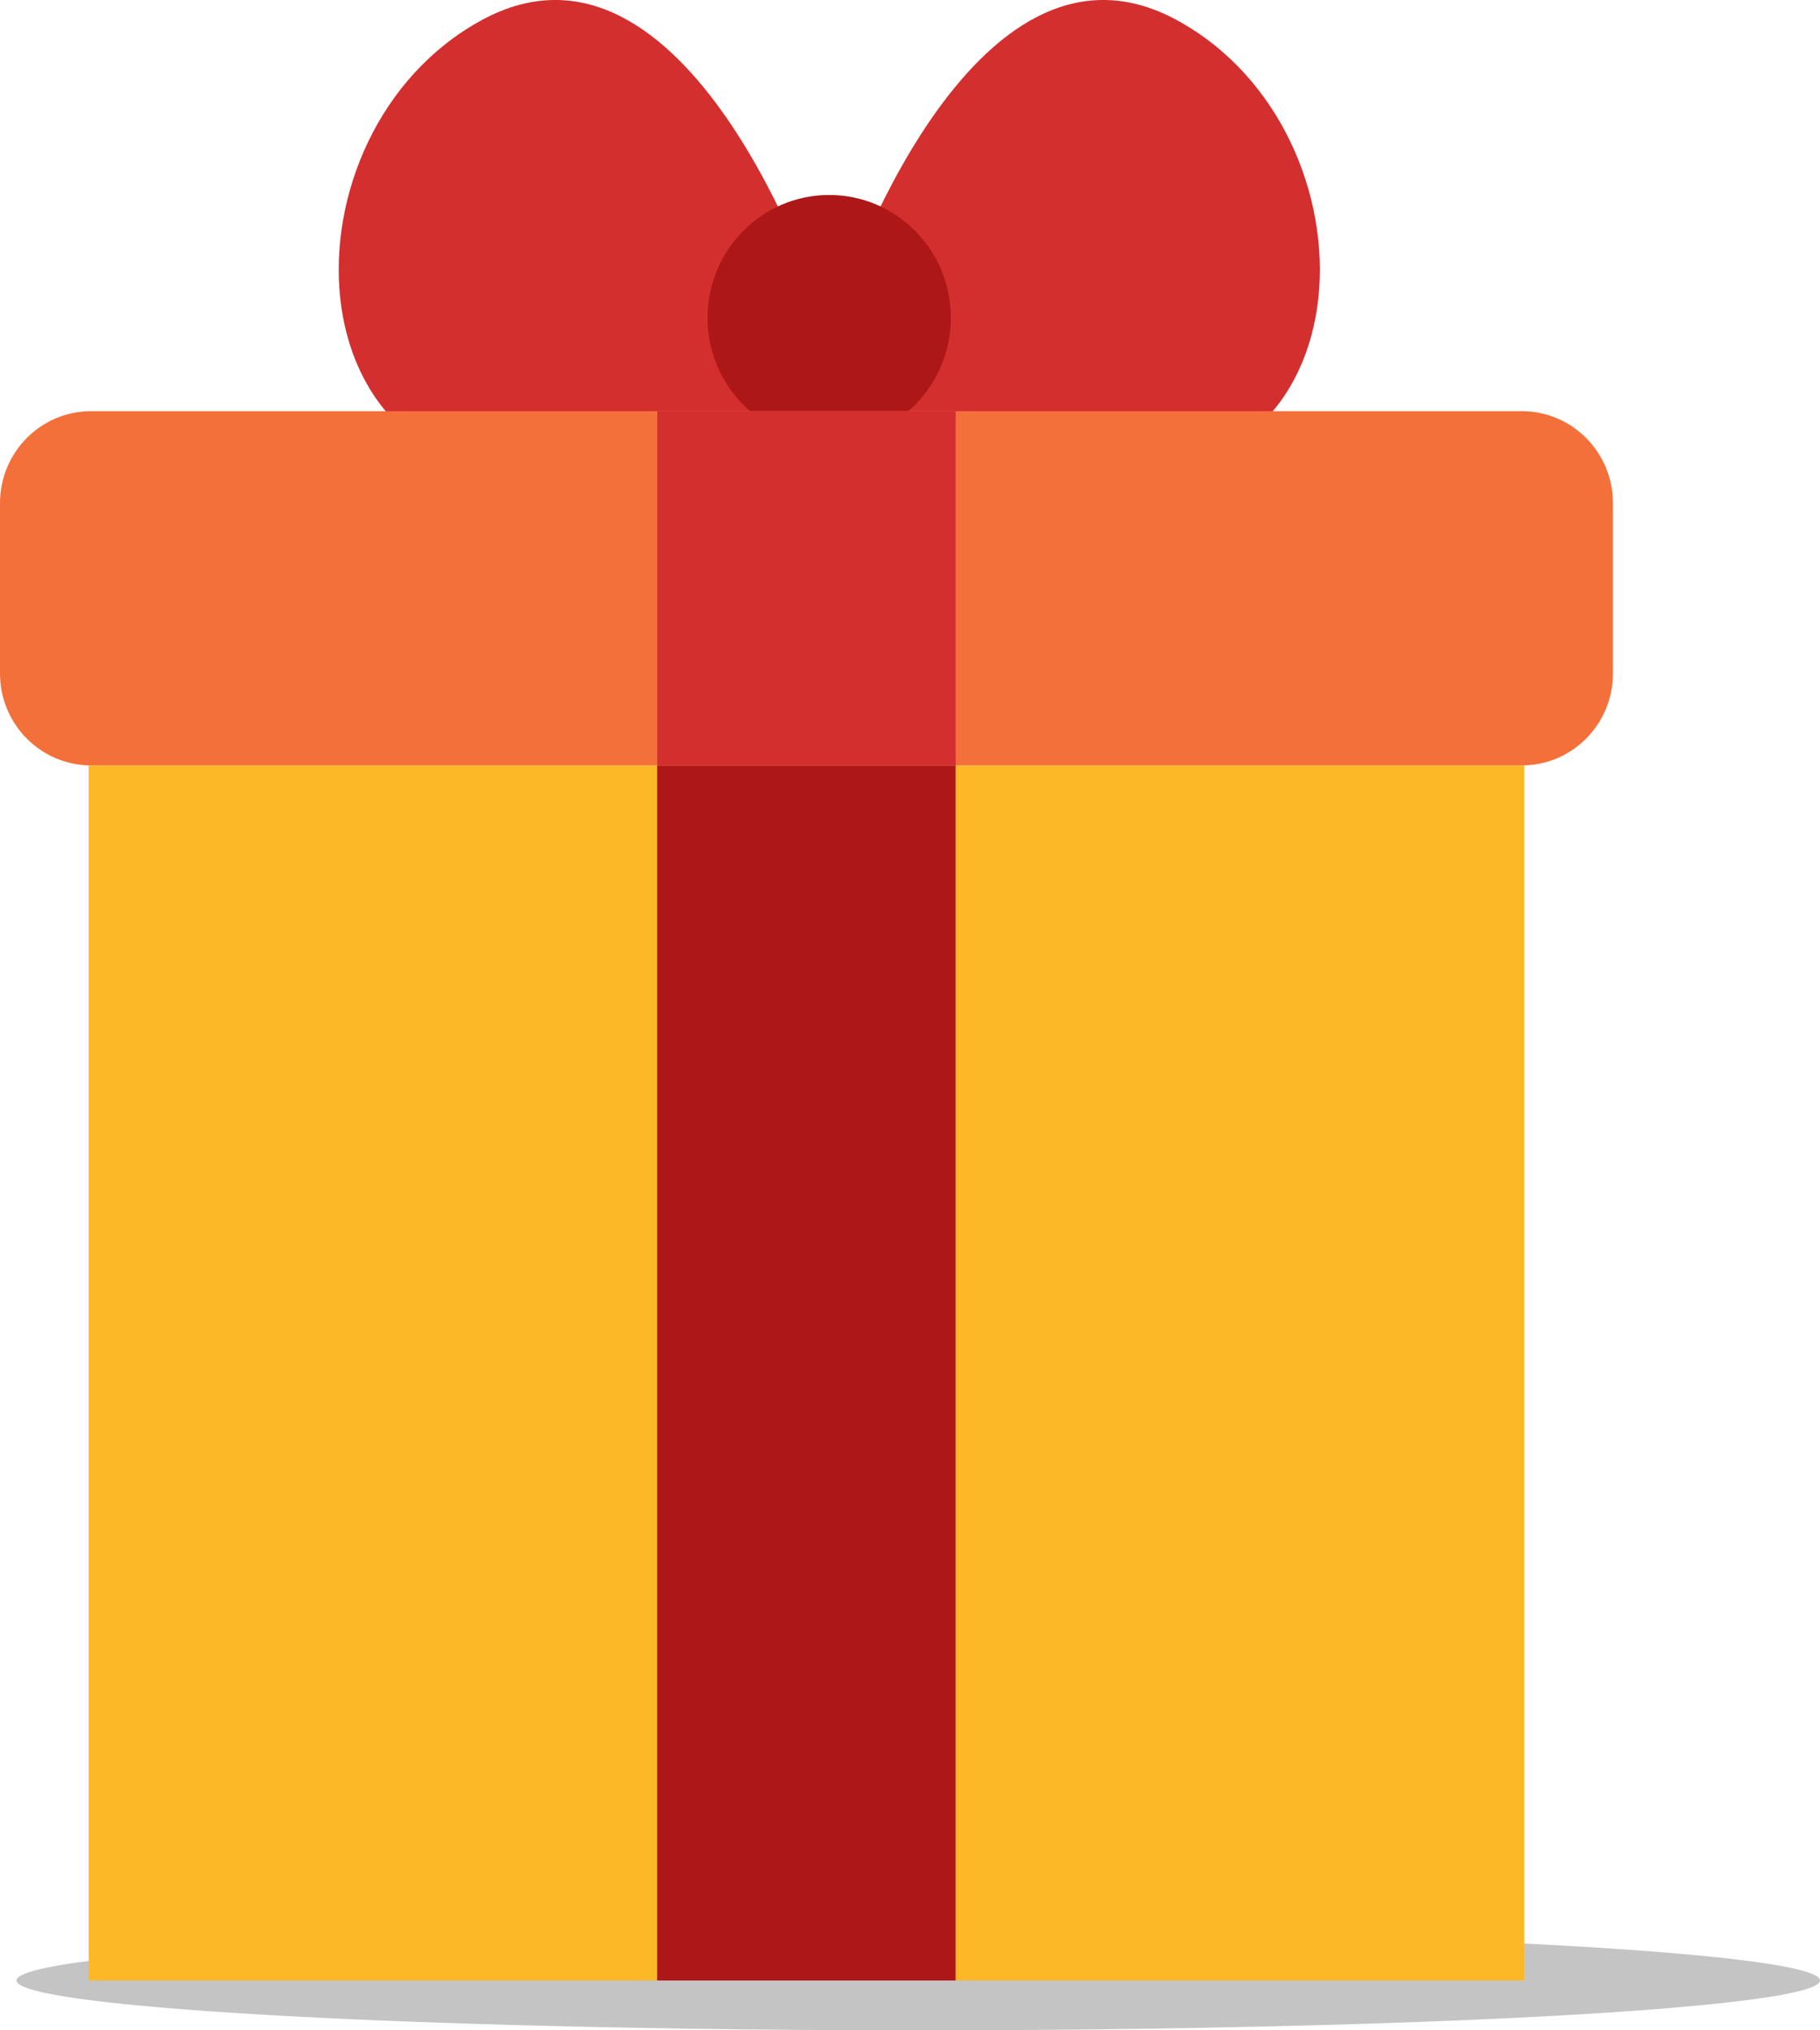
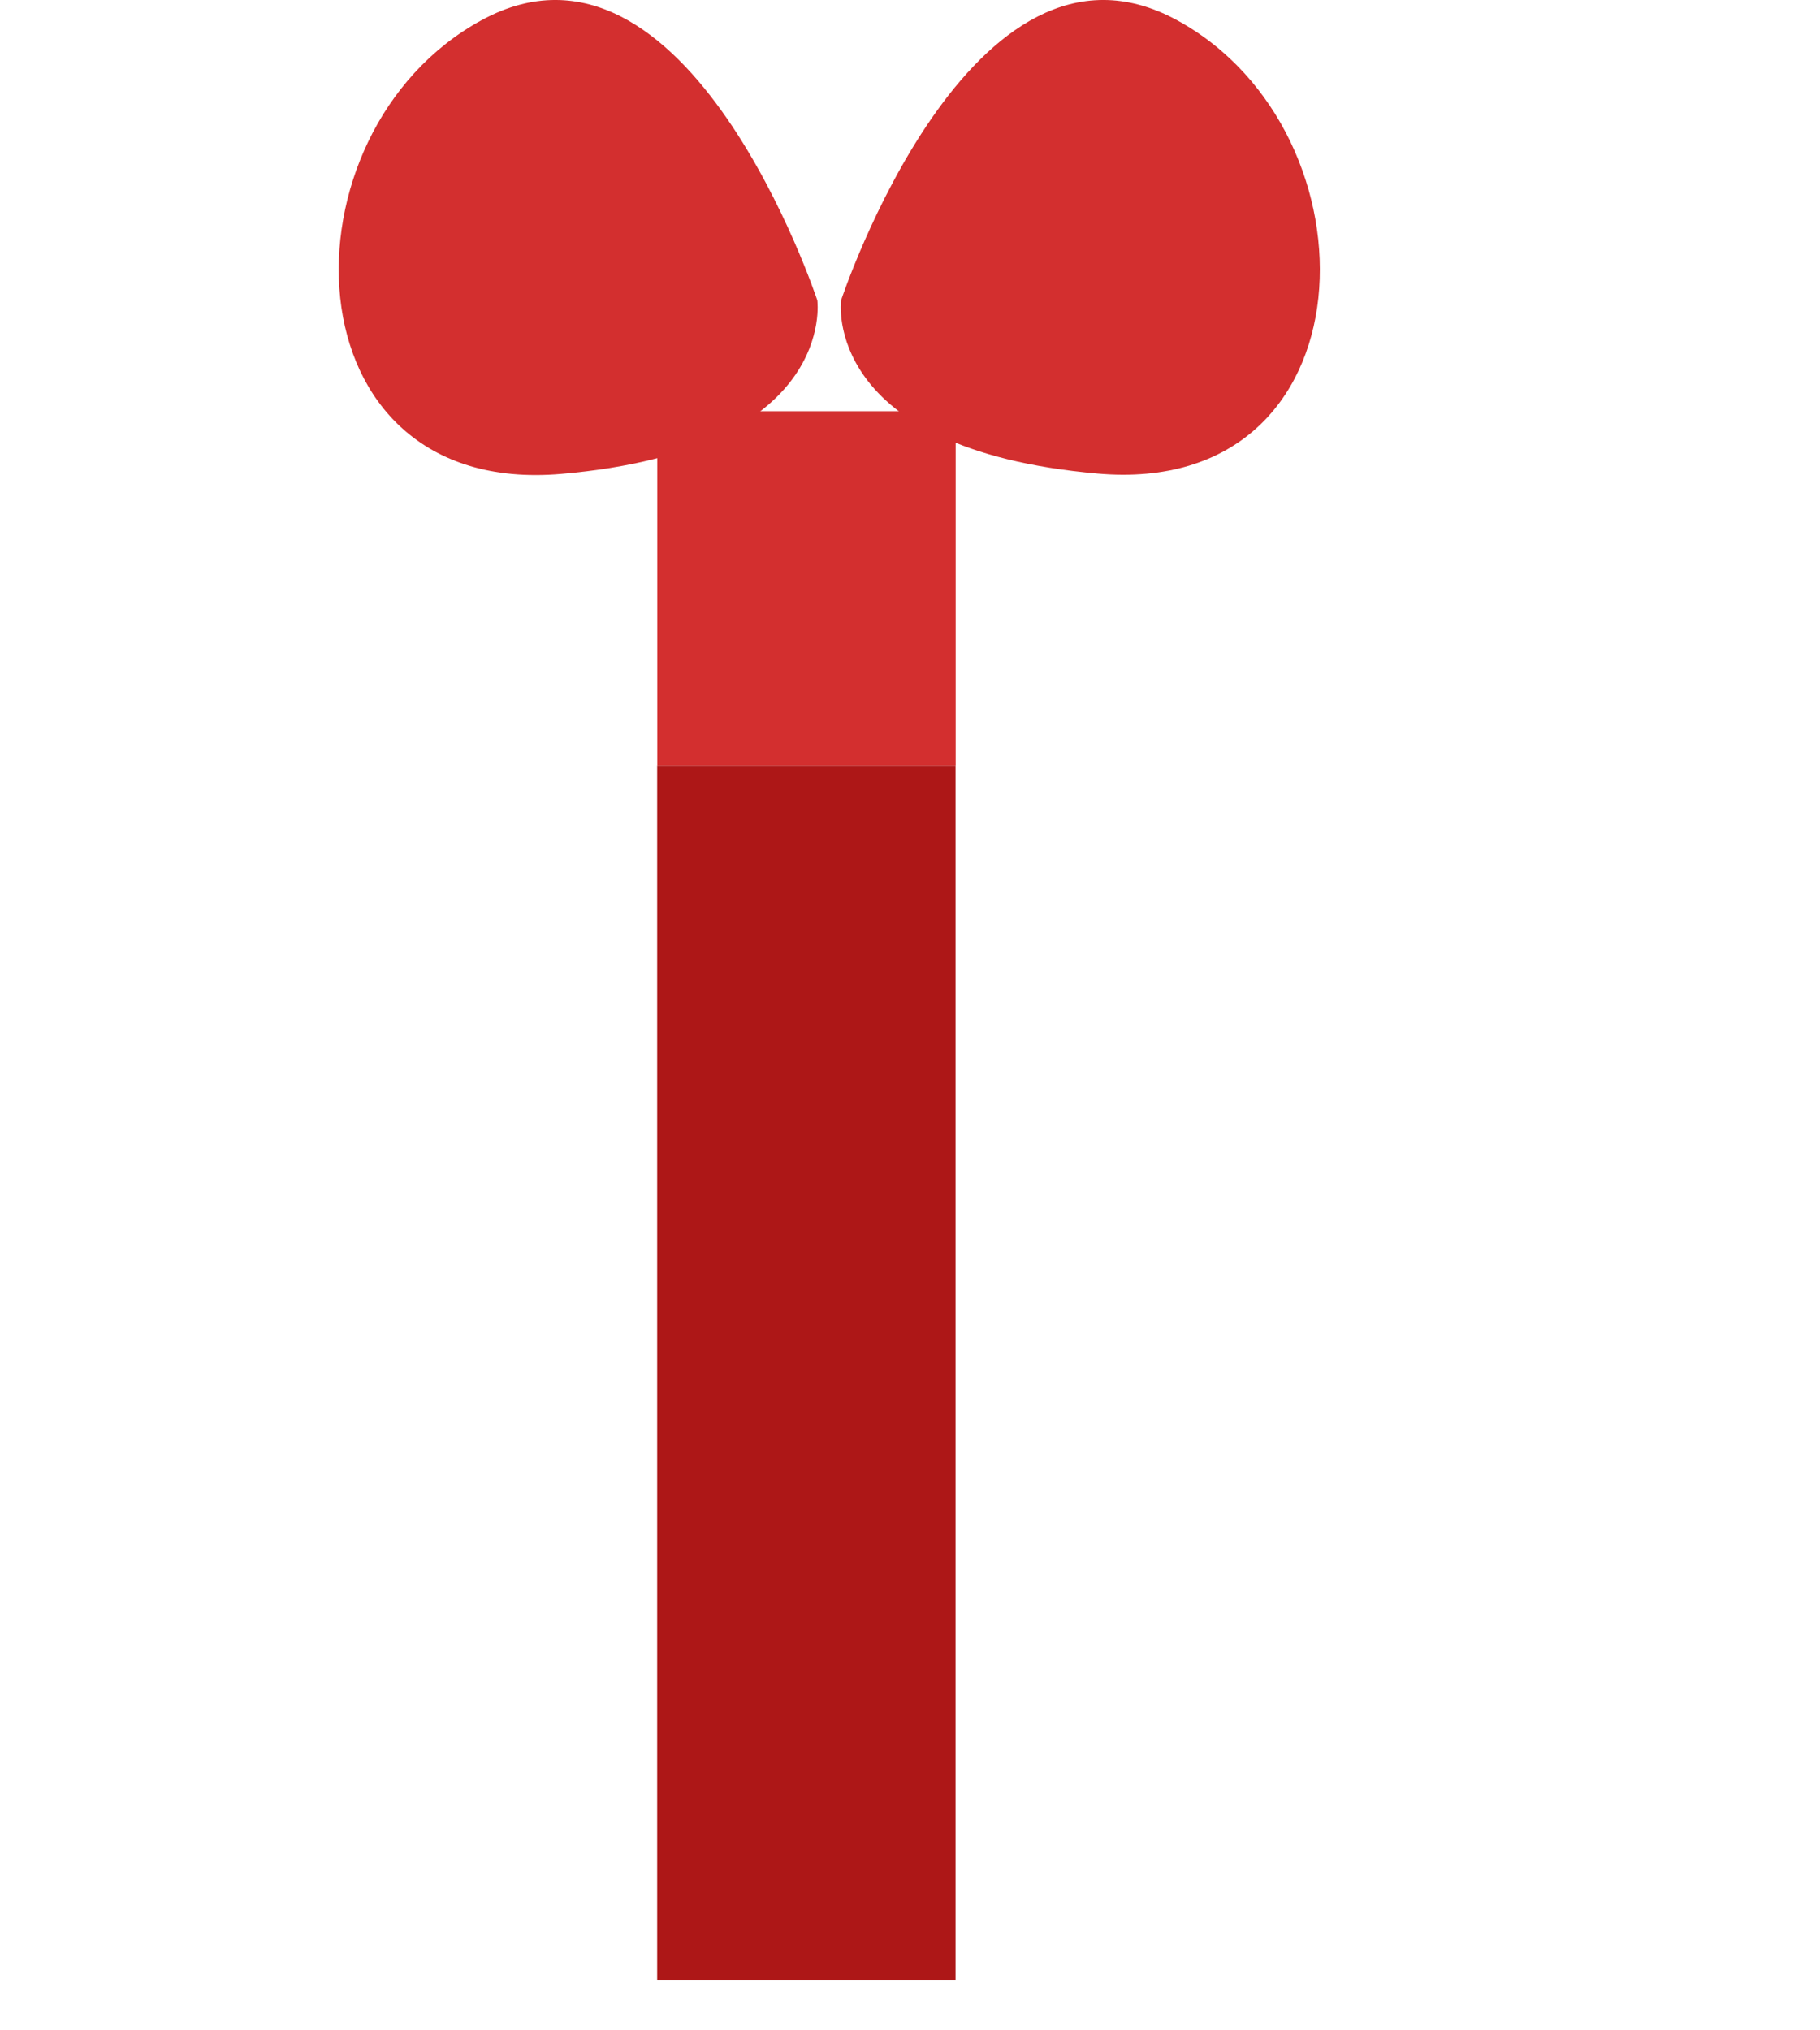
<svg xmlns="http://www.w3.org/2000/svg" width="52" height="58" viewBox="0 0 52 58" fill="none">
-   <ellipse cx="26.236" cy="56.575" rx="25.764" ry="1.425" fill="#C4C4C4" />
-   <path d="M43.55 21.866H2.533V56.576H43.55V21.866Z" fill="#FDB827" />
  <path d="M27.302 21.866H18.776V56.576H27.302V21.866Z" fill="#AD1717" />
  <path d="M23.352 8.581C23.352 8.581 19.651 -2.627 13.763 0.575C7.875 3.777 8.116 14.218 16.027 13.539C23.938 12.86 23.352 8.581 23.352 8.581Z" fill="#D32F2F" />
  <path d="M24.03 8.581C24.03 8.581 27.736 -2.627 33.625 0.575C39.513 3.777 39.272 14.223 31.361 13.529C23.45 12.834 24.03 8.581 24.03 8.581Z" fill="#D32F2F" />
-   <path d="M23.691 12.586C25.611 12.586 27.167 11.015 27.167 9.078C27.167 7.141 25.611 5.57 23.691 5.57C21.772 5.57 20.216 7.141 20.216 9.078C20.216 11.015 21.772 12.586 23.691 12.586Z" fill="#AD1717" />
-   <path d="M43.481 11.746H2.603C1.165 11.746 0 12.922 0 14.373V19.238C0 20.689 1.165 21.865 2.603 21.865H43.481C44.918 21.865 46.084 20.689 46.084 19.238V14.373C46.084 12.922 44.918 11.746 43.481 11.746Z" fill="#F3703A" />
  <path d="M27.305 11.746H18.779V21.865H27.305V11.746Z" fill="#D32F2F" />
</svg>